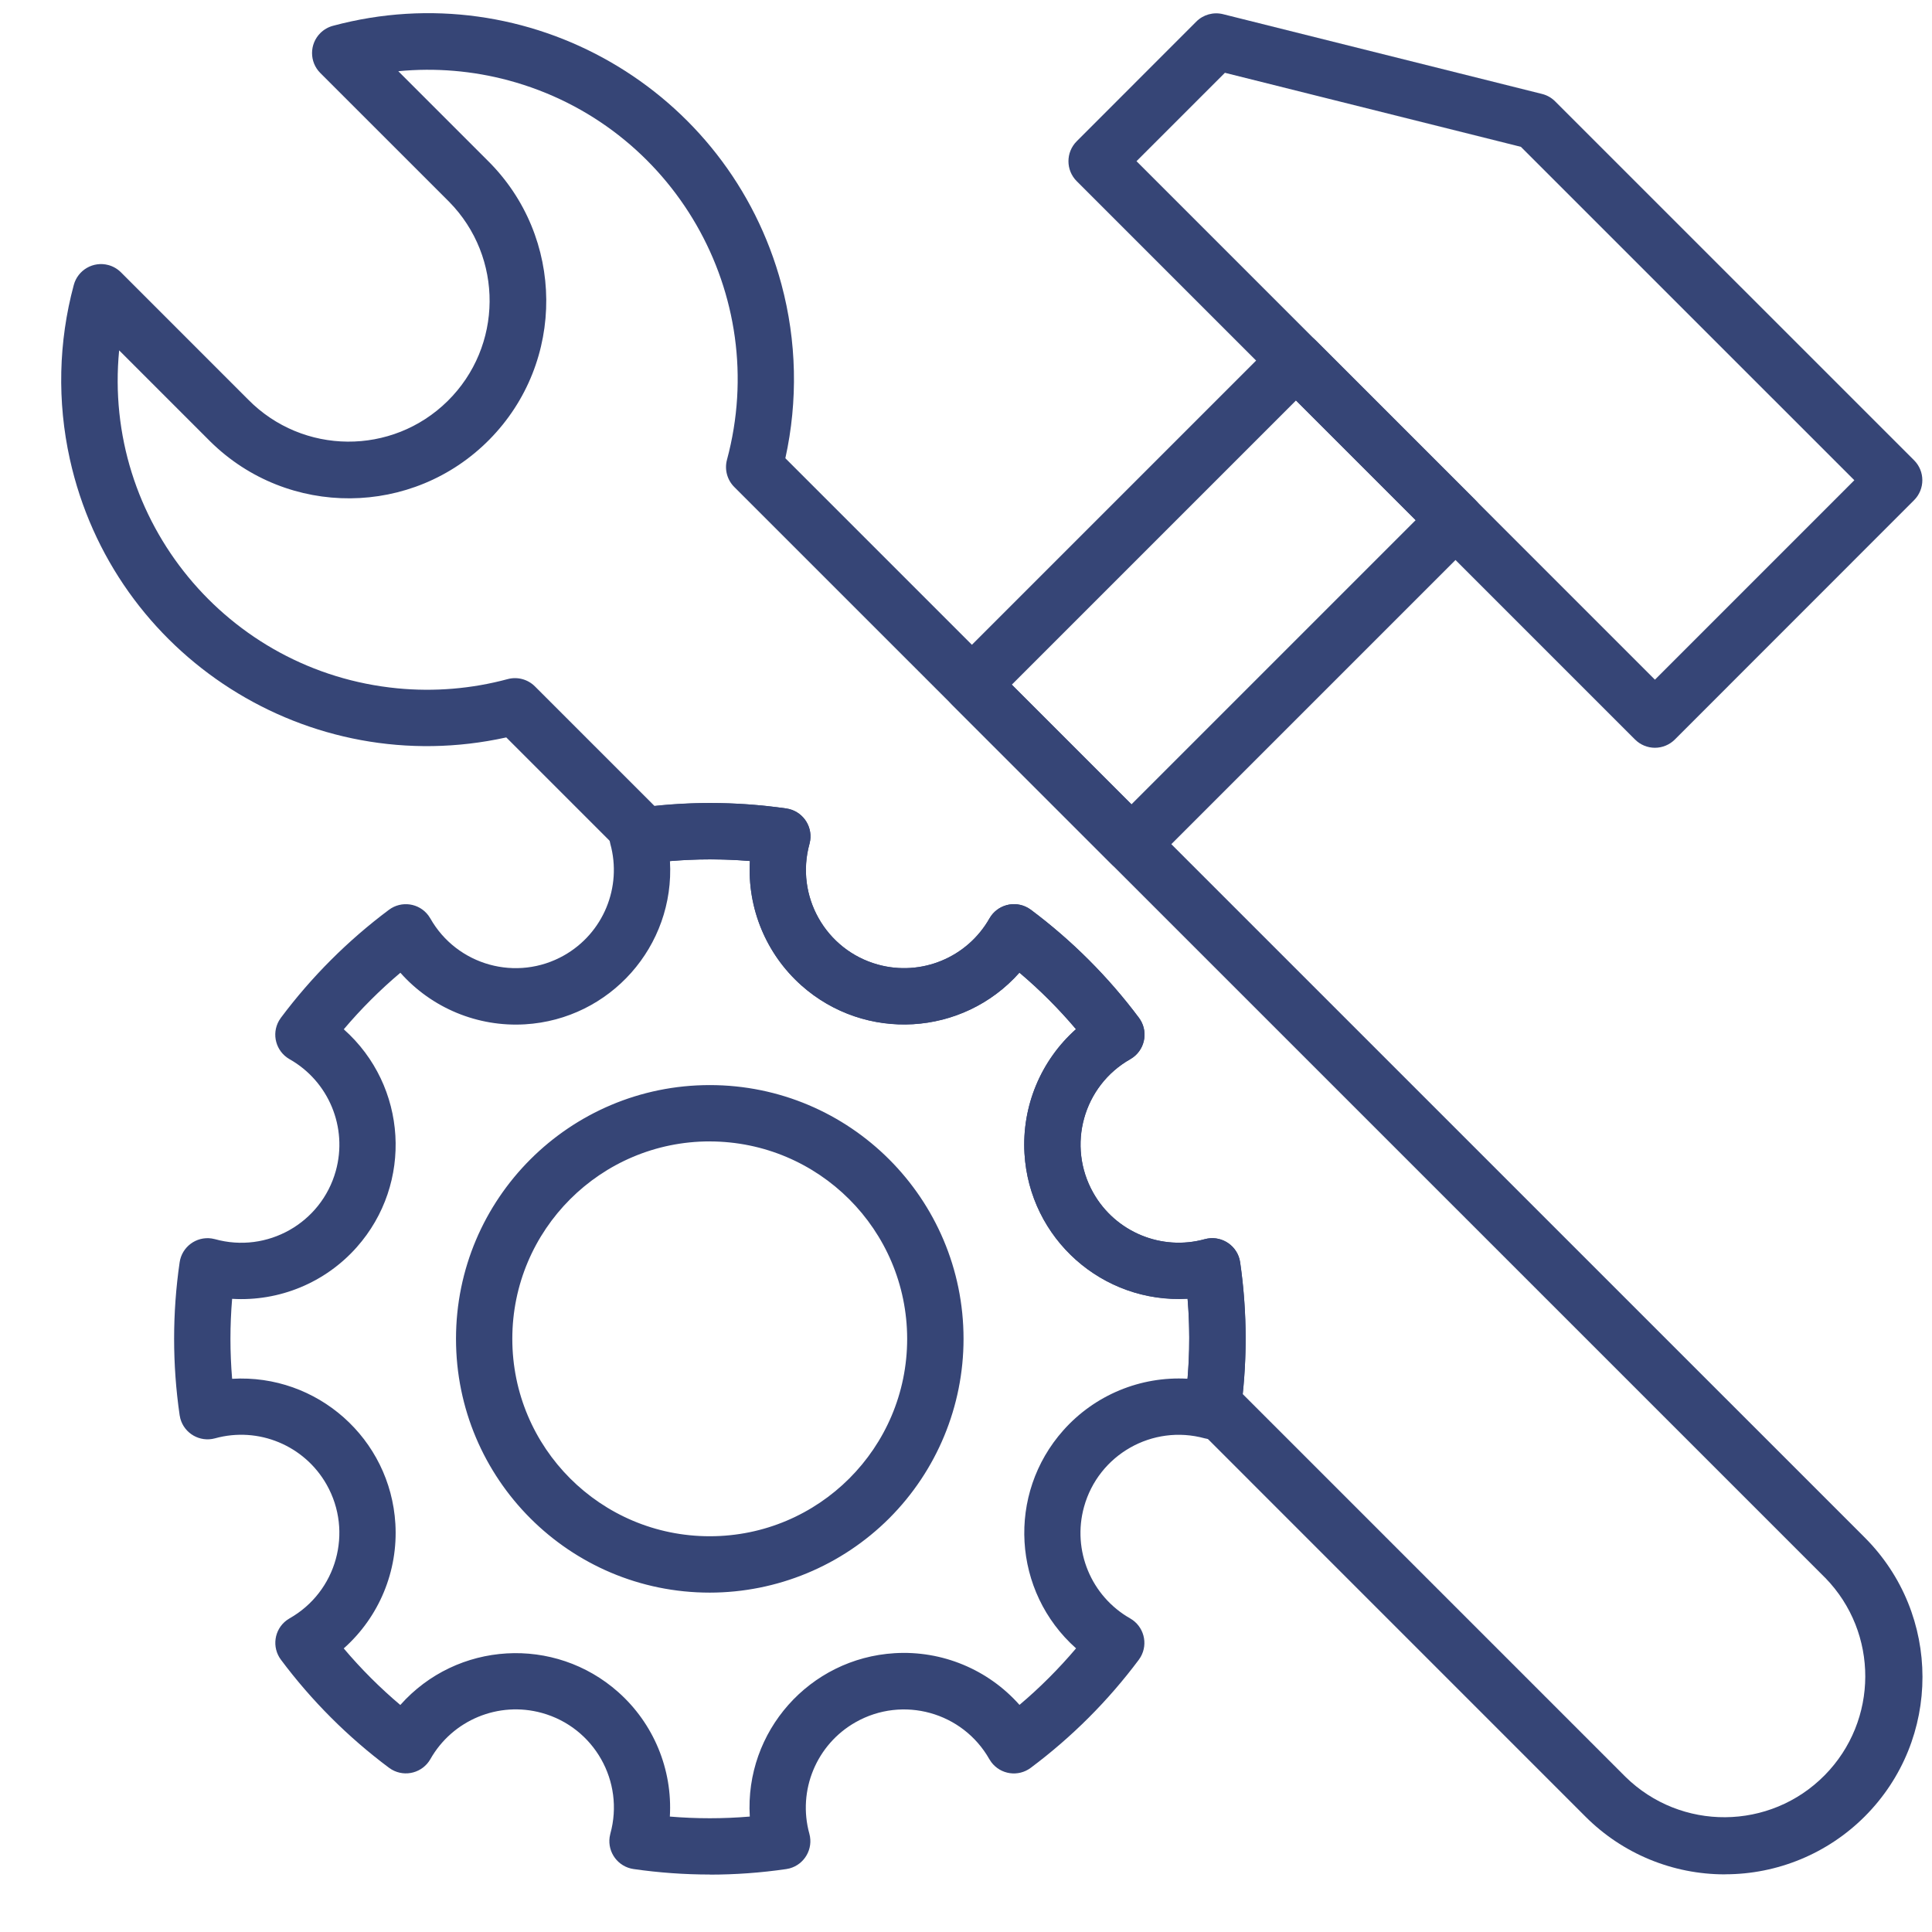
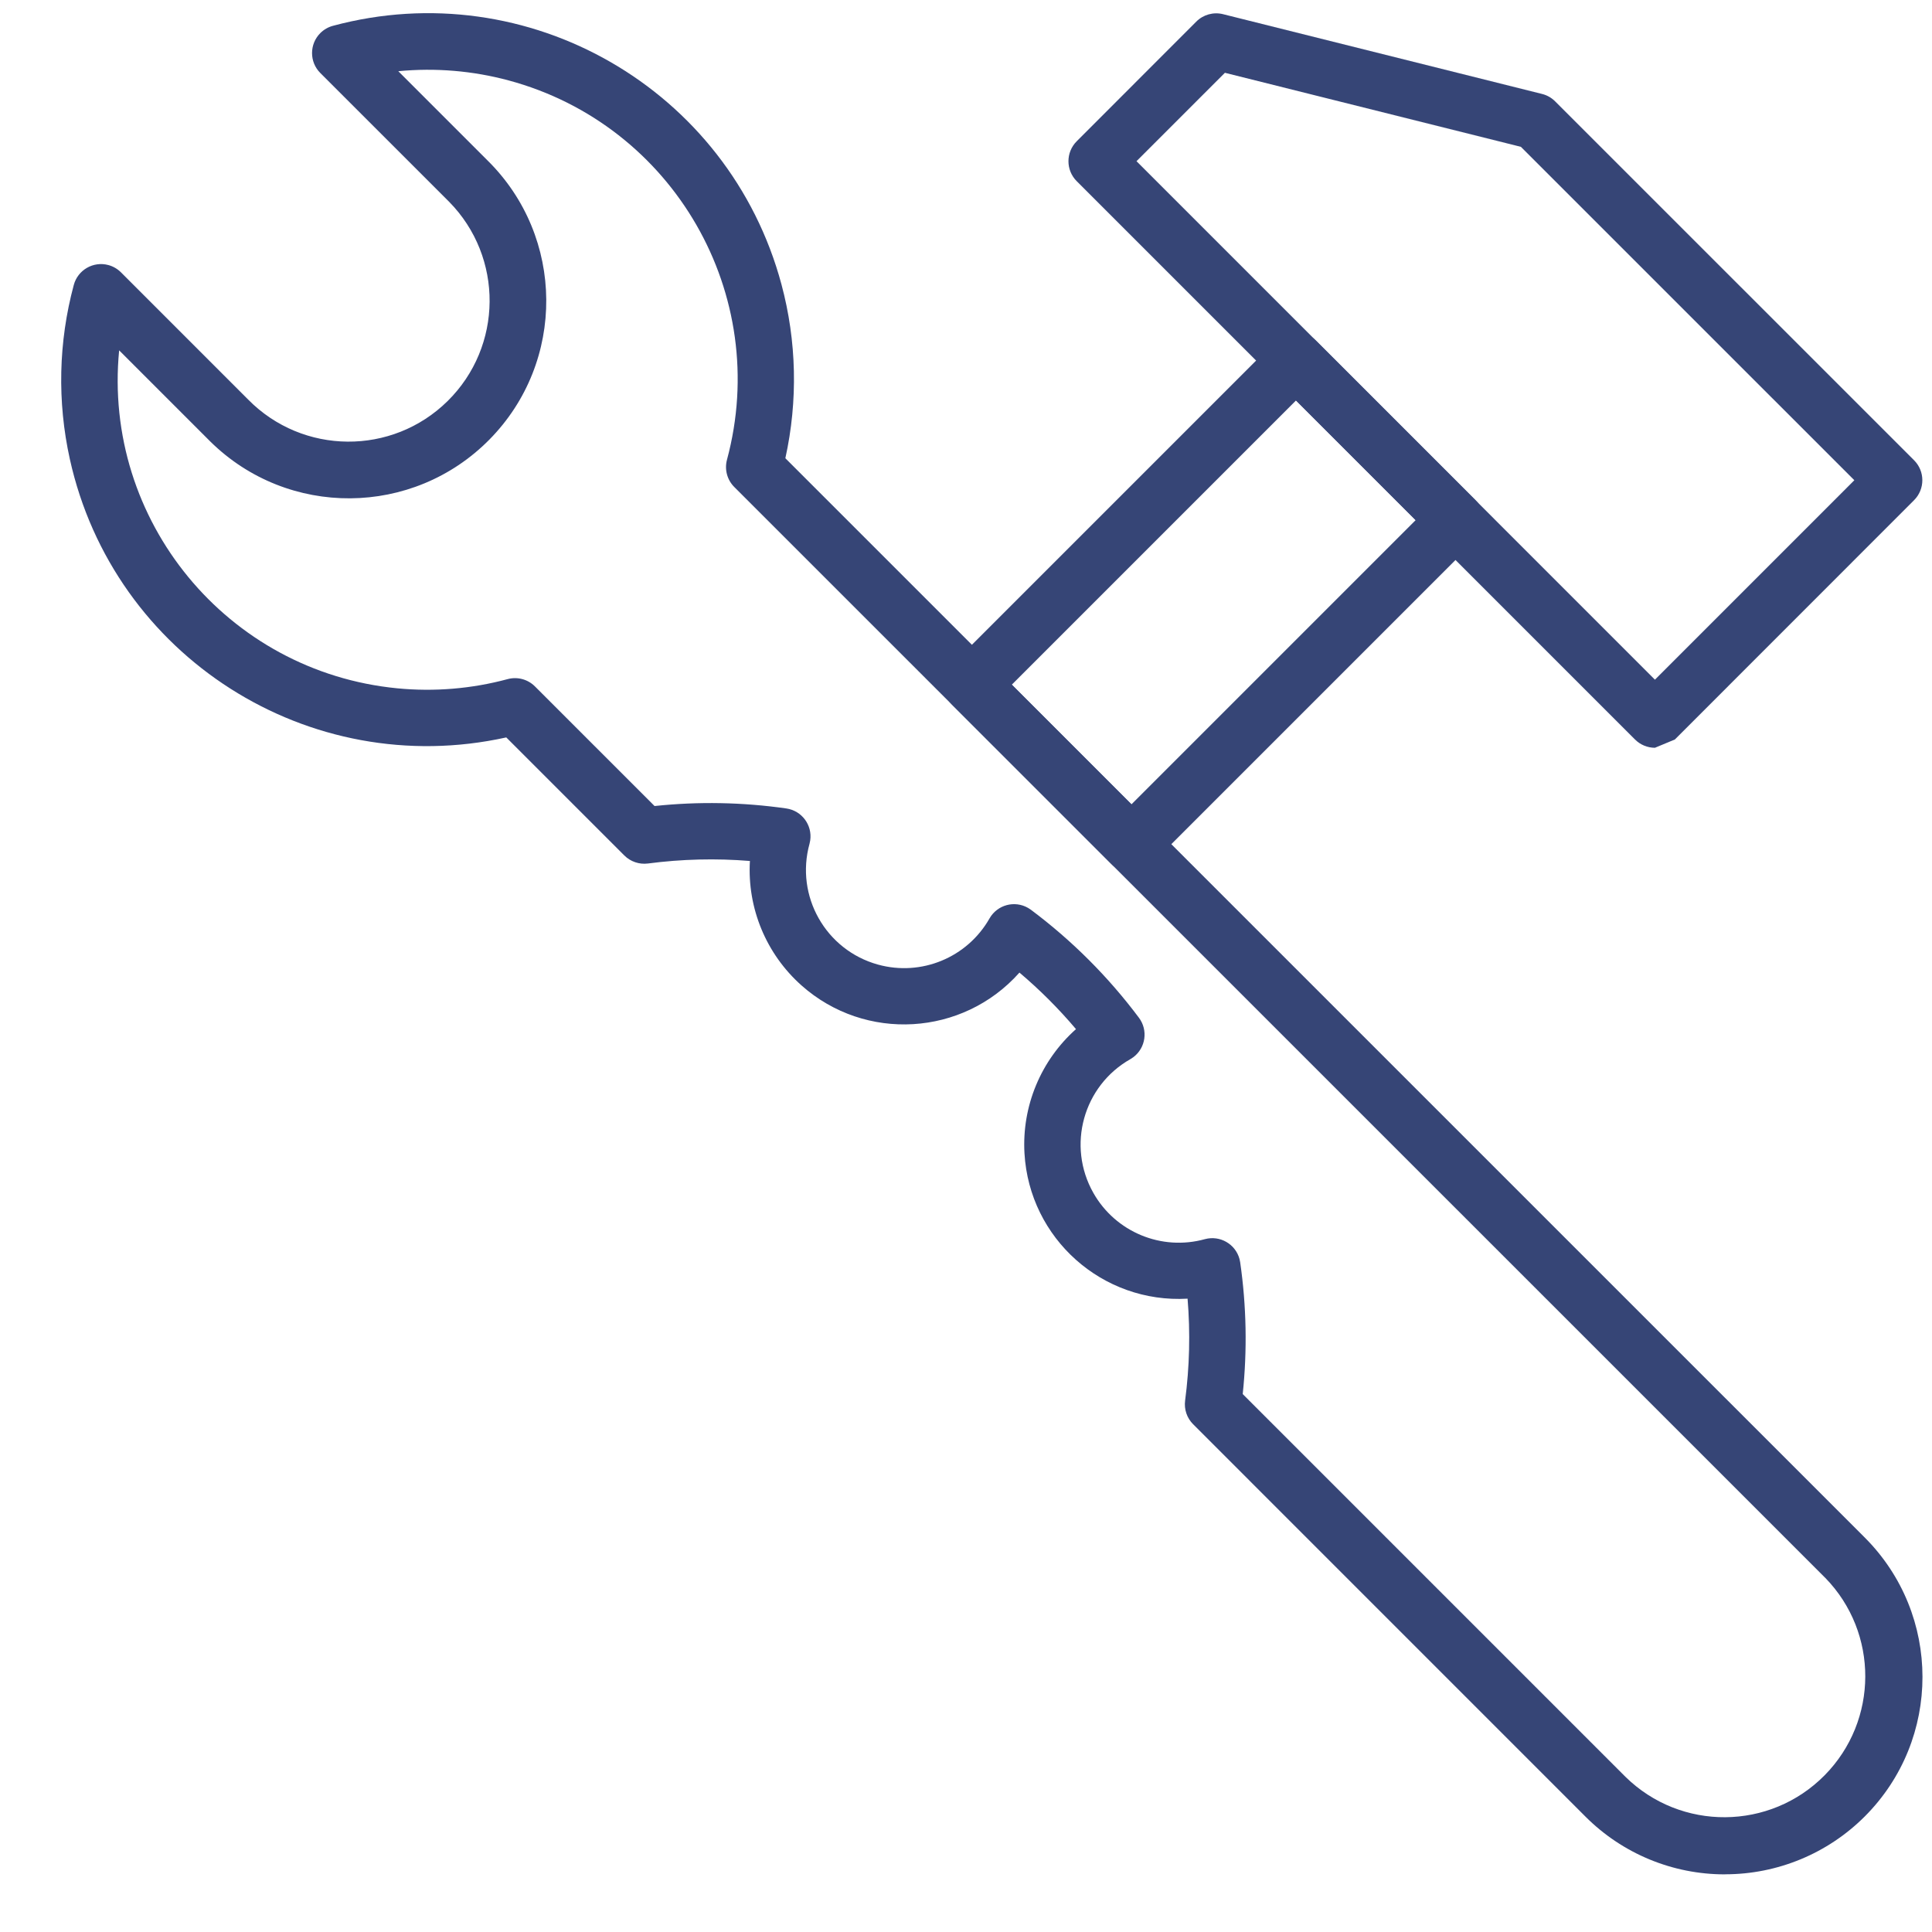
<svg xmlns="http://www.w3.org/2000/svg" id="Ebene_1" data-name="Ebene 1" viewBox="0 0 595.28 595.28">
  <defs>
    <style>
      .cls-1 {
        fill: none;
      }

      .cls-2 {
        clip-path: url(#clippath);
      }

      .cls-3 {
        fill: #364576;
      }
    </style>
    <clipPath id="clippath">
      <rect class="cls-1" x="18.91" y="4.11" width="573.42" height="573.46" />
    </clipPath>
  </defs>
  <g class="cls-2">
    <g id="Gruppe_436" data-name="Gruppe 436">
-       <path id="Pfad_362" data-name="Pfad 362" class="cls-3" d="M509.91,230.4c-2.3,0-4.51-.92-6.14-2.55L331.75,55.82c-3.39-3.39-3.39-8.89,0-12.29L368.59,6.66c2.16-2.16,5.29-3.03,8.25-2.29l98.3,24.58c1.53,.38,2.92,1.17,4.03,2.29l110.59,110.58c3.39,3.39,3.39,8.89,0,12.29,0,0,0,0,0,0l-73.71,73.74c-1.63,1.63-3.84,2.55-6.15,2.55M350.18,49.67l159.73,159.75,61.44-61.45-102.74-102.73-91.2-22.81-27.24,27.24Z" />
+       <path id="Pfad_362" data-name="Pfad 362" class="cls-3" d="M509.91,230.4c-2.3,0-4.51-.92-6.14-2.55L331.75,55.82c-3.39-3.39-3.39-8.89,0-12.29L368.59,6.66c2.16-2.16,5.29-3.03,8.25-2.29l98.3,24.58c1.53,.38,2.92,1.17,4.03,2.29l110.59,110.58c3.39,3.39,3.39,8.89,0,12.29,0,0,0,0,0,0l-73.71,73.74M350.18,49.67l159.73,159.75,61.44-61.45-102.74-102.73-91.2-22.81-27.24,27.24Z" />
      <path id="Pfad_363" data-name="Pfad 363" class="cls-3" d="M348.61,268.8c-2.3,0-4.52-.91-6.14-2.55l-49.15-49.15c-3.39-3.39-3.39-8.89,0-12.29,0,0,0,0,0,0l99.86-99.86c3.39-3.39,8.89-3.39,12.29,0l49.15,49.15c3.39,3.39,3.39,8.89,0,12.29,0,0,0,0,0,0l-99.86,99.86c-1.63,1.63-3.84,2.55-6.14,2.55m-36.86-57.84l36.86,36.87,87.57-87.57-36.87-36.87-87.57,87.57Z" />
      <path id="Pfad_364" data-name="Pfad 364" class="cls-3" d="M531.52,577.52c-16.13,.03-31.61-6.37-43.01-17.79l-120.89-120.9c-1.91-1.91-2.82-4.6-2.47-7.27,1.37-10.42,1.63-20.95,.76-31.42-26.24,1.51-48.73-18.53-50.25-44.76-.84-14.52,5.01-28.62,15.87-38.29-5.31-6.28-11.14-12.11-17.42-17.42-17.46,19.64-47.53,21.41-67.16,3.95-10.88-9.68-16.74-23.8-15.89-38.34-10.48-.85-21.01-.59-31.43,.78-2.67,.34-5.35-.57-7.26-2.47l-36.38-36.38c-60.81,13.45-121.02-24.94-134.47-85.75-3.92-17.72-3.51-36.12,1.21-53.64,1.24-4.64,6-7.39,10.63-6.16,1.48,.39,2.82,1.17,3.91,2.25l39.2,39.21c16.84,17.09,44.34,17.3,61.43,.47,17.09-16.84,17.3-44.34,.47-61.43-.15-.15-.31-.31-.46-.46L98.69,22.49c-3.39-3.39-3.39-8.89,0-12.29,1.08-1.08,2.43-1.86,3.9-2.25,60.15-16.17,122.01,19.49,138.18,79.63,4.71,17.51,5.12,35.9,1.21,53.61l332.34,332.31,.2,.2c23.75,23.73,23.77,62.22,.05,85.97-11.41,11.42-26.9,17.84-43.05,17.83m-148.65-147.99l117.92,117.92c17.1,16.83,44.6,16.62,61.44-.47,16.58-16.84,16.66-43.85,.18-60.78l-.18-.17L226.24,150.05c-2.19-2.19-3.05-5.39-2.25-8.38,13.7-50.86-16.42-103.19-67.27-116.89-11.07-2.98-22.59-3.94-34-2.84l27.47,27.47c23.92,23.58,24.2,62.09,.62,86.01-23.58,23.92-62.09,24.2-86.01,.62-.21-.21-.42-.41-.62-.62l-27.47-27.47c-5.09,52.42,33.27,99.04,85.69,104.13,11.42,1.11,22.96,.15,34.04-2.84,3-.8,6.19,.06,8.38,2.25l36.86,36.86c13.51-1.43,27.15-1.18,40.61,.75,4.75,.69,8.04,5.1,7.35,9.85-.05,.34-.12,.69-.21,1.02-4.46,16.1,4.97,32.77,21.07,37.23,13.38,3.71,27.57-2.17,34.41-14.26,2.4-4.16,7.71-5.59,11.87-3.19,.3,.17,.59,.36,.87,.57,12.63,9.44,23.84,20.65,33.28,33.27,2.87,3.84,2.09,9.29-1.75,12.16-.28,.21-.58,.4-.88,.58-14.54,8.23-19.65,26.68-11.42,41.22,6.83,12.07,21,17.95,34.37,14.25,4.64-1.25,9.41,1.49,10.66,6.12,.09,.33,.16,.67,.21,1.02,1.94,13.45,2.2,27.09,.78,40.61" />
-       <path id="Pfad_365" data-name="Pfad 365" class="cls-3" d="M218.7,577.57c-7.86,0-15.71-.57-23.5-1.69-4.75-.69-8.04-5.09-7.36-9.84,.05-.35,.12-.69,.21-1.03,4.46-16.1-4.97-32.76-21.06-37.22-13.38-3.71-27.57,2.17-34.4,14.25-2.39,4.16-7.7,5.6-11.86,3.21-.3-.17-.59-.37-.87-.57-12.64-9.44-23.86-20.65-33.3-33.29-2.87-3.84-2.09-9.29,1.76-12.16,.28-.21,.57-.4,.87-.57,14.54-8.22,19.67-26.67,11.46-41.21-6.84-12.1-21.04-17.99-34.43-14.27-4.63,1.25-9.4-1.48-10.66-6.11-.09-.34-.16-.68-.21-1.03-2.27-15.62-2.27-31.48,0-47.1,.69-4.75,5.1-8.04,9.85-7.35,.34,.05,.69,.12,1.02,.21,16.09,4.48,32.76-4.93,37.24-21.01,3.73-13.4-2.16-27.62-14.28-34.46-4.16-2.39-5.6-7.7-3.21-11.86,.17-.3,.37-.59,.57-.87,9.45-12.63,20.66-23.84,33.3-33.28,3.84-2.87,9.29-2.09,12.16,1.76,.21,.28,.4,.57,.57,.87,8.23,14.54,26.68,19.65,41.22,11.42,12.08-6.84,17.95-21.02,14.25-34.39-1.26-4.63,1.48-9.4,6.11-10.66,.34-.09,.69-.16,1.03-.21,15.62-2.26,31.48-2.26,47.09,0,4.75,.69,8.04,5.1,7.35,9.85-.05,.34-.12,.69-.21,1.02-4.46,16.1,4.97,32.76,21.06,37.22,13.38,3.71,27.57-2.17,34.41-14.26,2.4-4.16,7.71-5.59,11.87-3.19,.3,.17,.59,.36,.87,.57,12.63,9.44,23.84,20.65,33.28,33.27,2.88,3.84,2.09,9.29-1.75,12.16-.28,.21-.57,.4-.88,.58-14.54,8.23-19.65,26.68-11.42,41.22,6.83,12.07,21,17.95,34.37,14.25,4.63-1.26,9.4,1.48,10.66,6.1,.09,.34,.16,.69,.21,1.04,2.27,15.62,2.27,31.48,0,47.1-.69,4.75-5.1,8.04-9.85,7.35-.34-.05-.68-.12-1.02-.21-16.11-4.44-32.77,5.01-37.22,21.12-3.69,13.36,2.18,27.52,14.24,34.37,4.16,2.39,5.6,7.7,3.21,11.86-.17,.3-.36,.59-.57,.87-9.44,12.64-20.65,23.85-33.29,33.29-3.84,2.88-9.29,2.09-12.16-1.75-.21-.28-.4-.57-.58-.88-8.22-14.54-26.68-19.66-41.21-11.43-12.08,6.83-17.96,21.02-14.26,34.39,1.26,4.63-1.48,9.4-6.1,10.66-.34,.09-.68,.16-1.03,.21-7.81,1.14-15.7,1.71-23.59,1.71m-12.28-17.89c8.2,.69,16.44,.69,24.64,0-1.58-26.23,18.41-48.76,44.64-50.34,14.59-.88,28.76,5,38.46,15.93,6.29-5.31,12.11-11.14,17.43-17.42-19.64-17.47-21.39-47.56-3.91-67.19,9.66-10.86,23.76-16.71,38.28-15.88,.69-8.2,.69-16.44,0-24.64-26.24,1.52-48.74-18.51-50.26-44.75-.84-14.52,5-28.63,15.87-38.3-5.31-6.28-11.14-12.11-17.43-17.42-17.45,19.64-47.52,21.4-67.16,3.95-10.89-9.68-16.74-23.81-15.88-38.35-8.2-.69-16.44-.69-24.64,0,1.55,26.23-18.45,48.75-44.68,50.31-14.55,.86-28.69-4.99-38.38-15.89-6.29,5.31-12.12,11.13-17.44,17.42,19.64,17.44,21.43,47.5,3.99,67.15-9.68,10.91-23.83,16.77-38.39,15.9-.69,8.2-.69,16.44,0,24.64,26.23-1.55,48.75,18.45,50.3,44.68,.86,14.56-5,28.7-15.91,38.39,5.31,6.29,11.14,12.12,17.43,17.43,17.45-19.64,47.52-21.41,67.16-3.96,10.89,9.68,16.75,23.81,15.89,38.36m12.29-69.02c-43.18,0-78.18-35.02-78.18-78.2,0-43.18,35.02-78.18,78.2-78.18s78.18,35.02,78.18,78.2c0,20.73-8.24,40.61-22.89,55.27-14.67,14.66-34.57,22.9-55.31,22.91m0-139.03c-33.59,0-60.83,27.23-60.83,60.83s27.23,60.83,60.83,60.83,60.83-27.23,60.83-60.83h0c-.04-33.58-27.25-60.78-60.83-60.82" />
    </g>
  </g>
</svg>